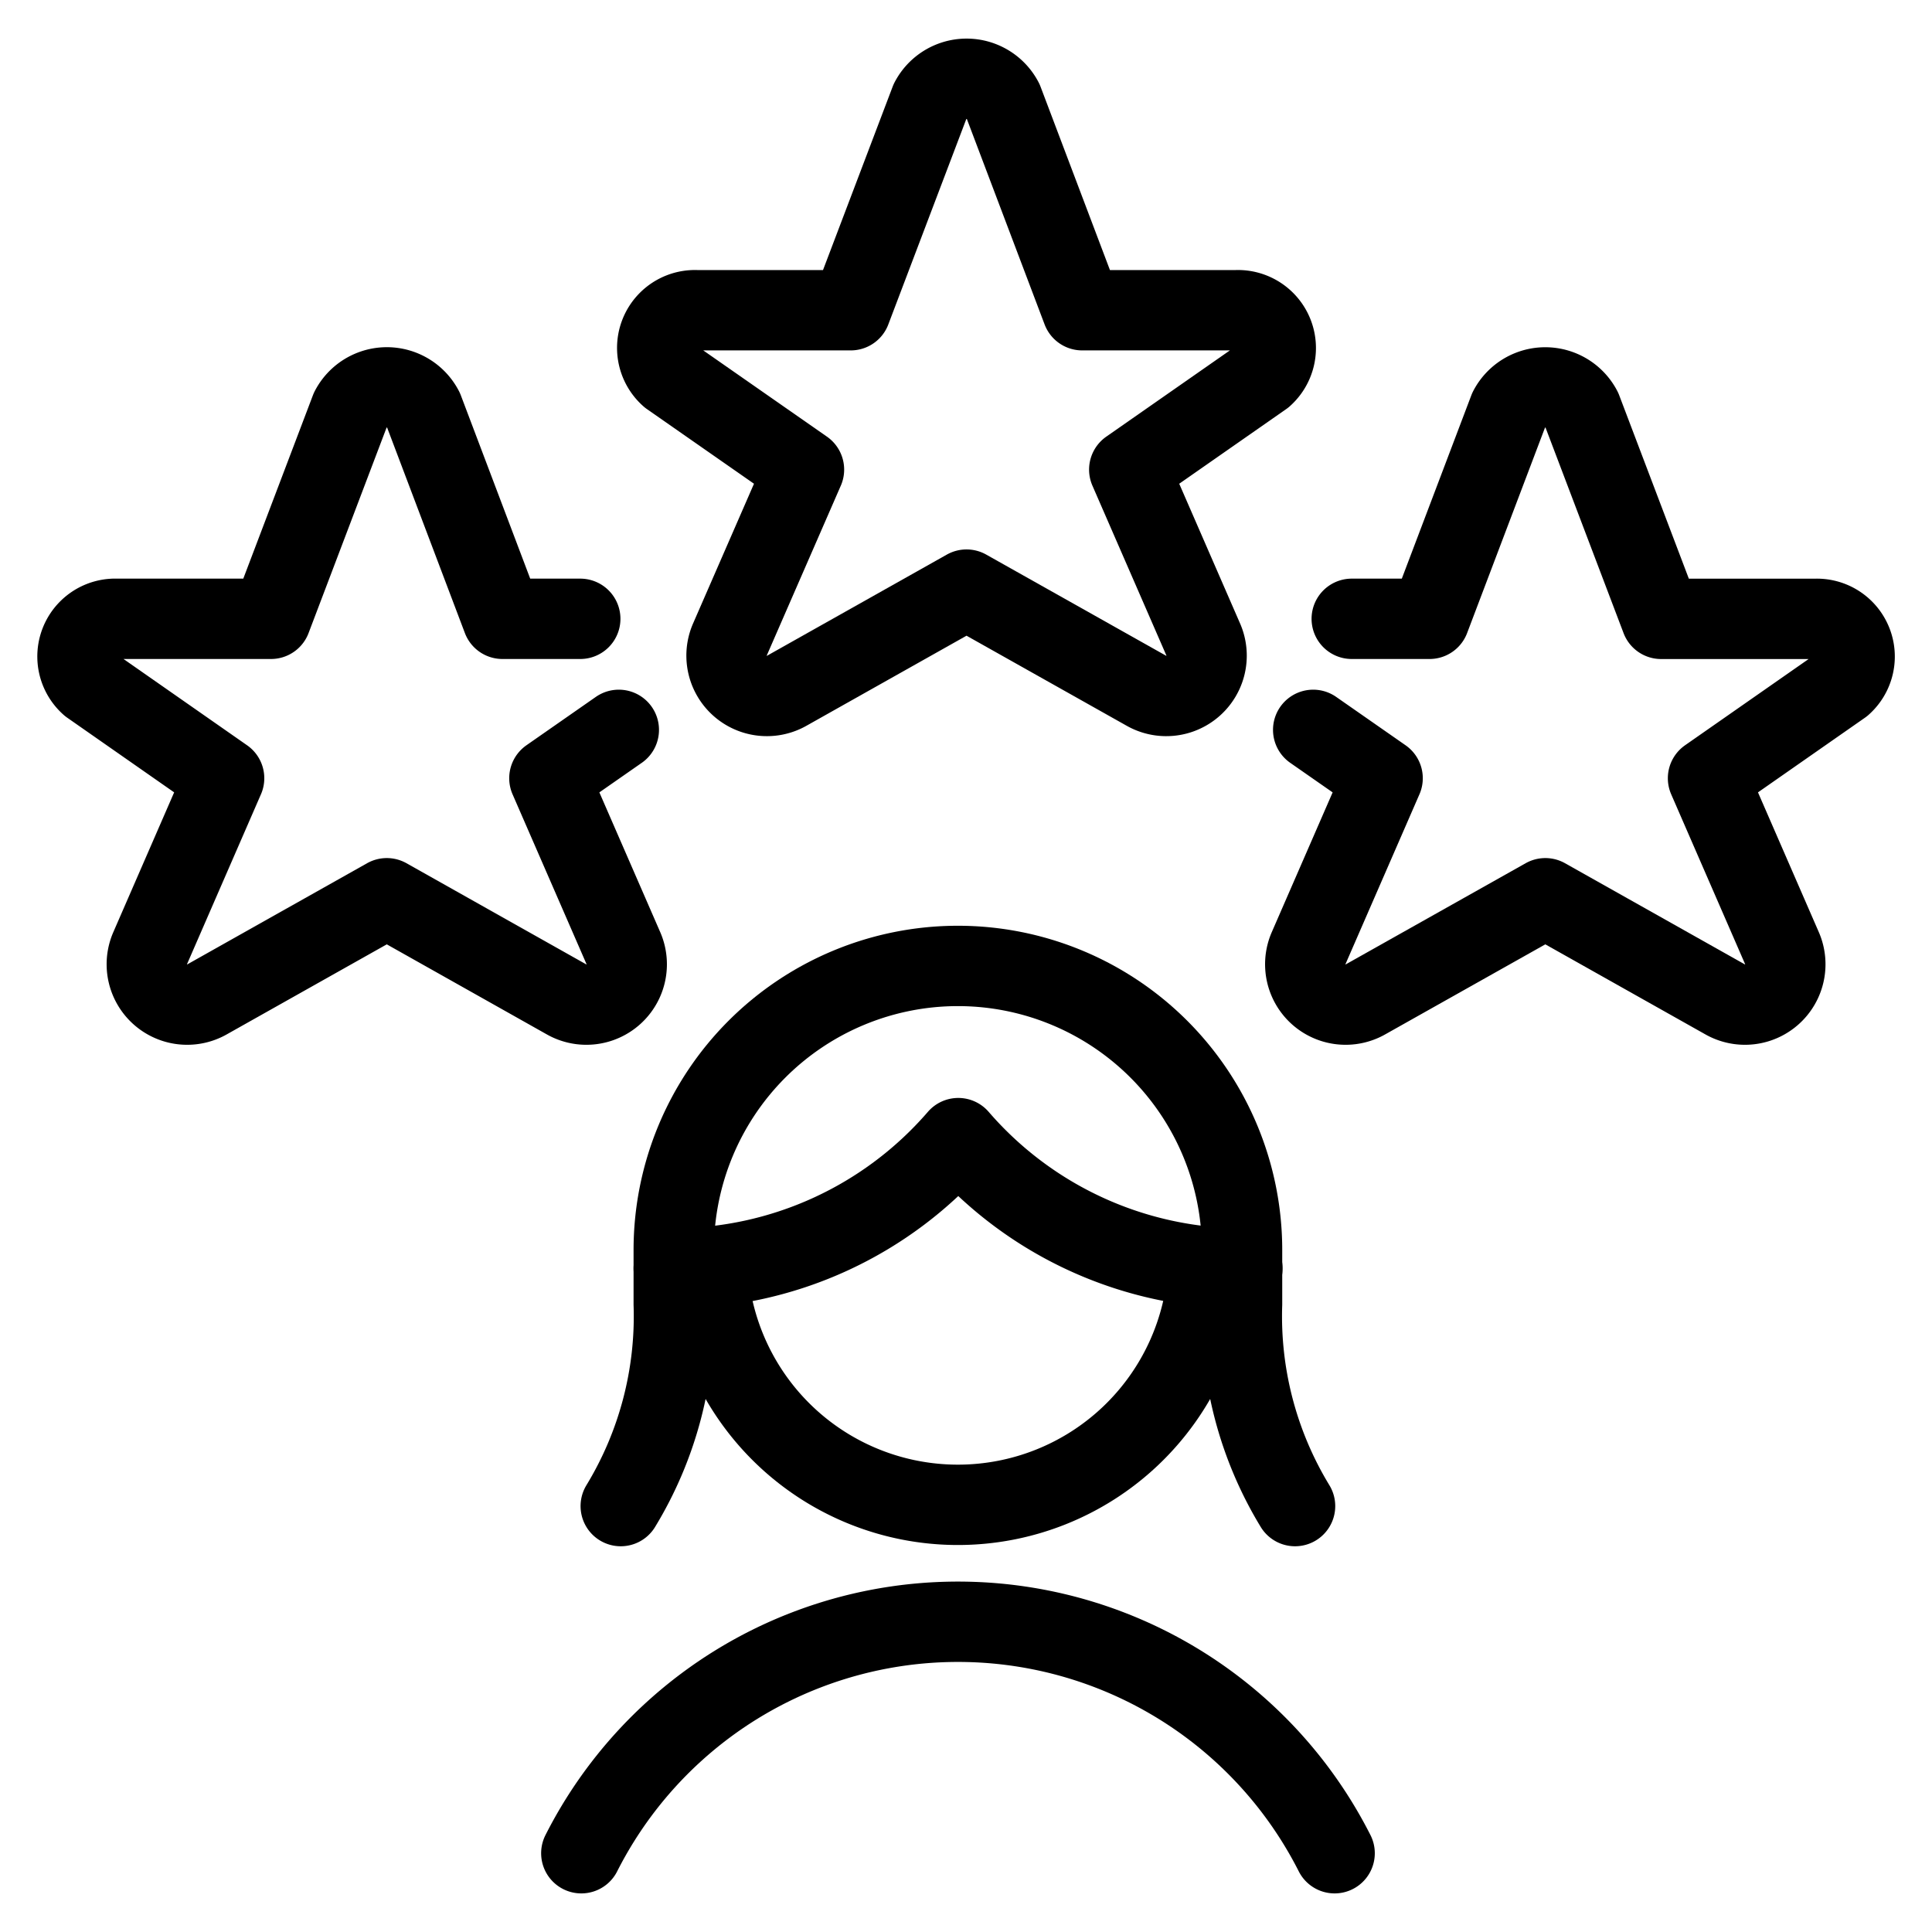
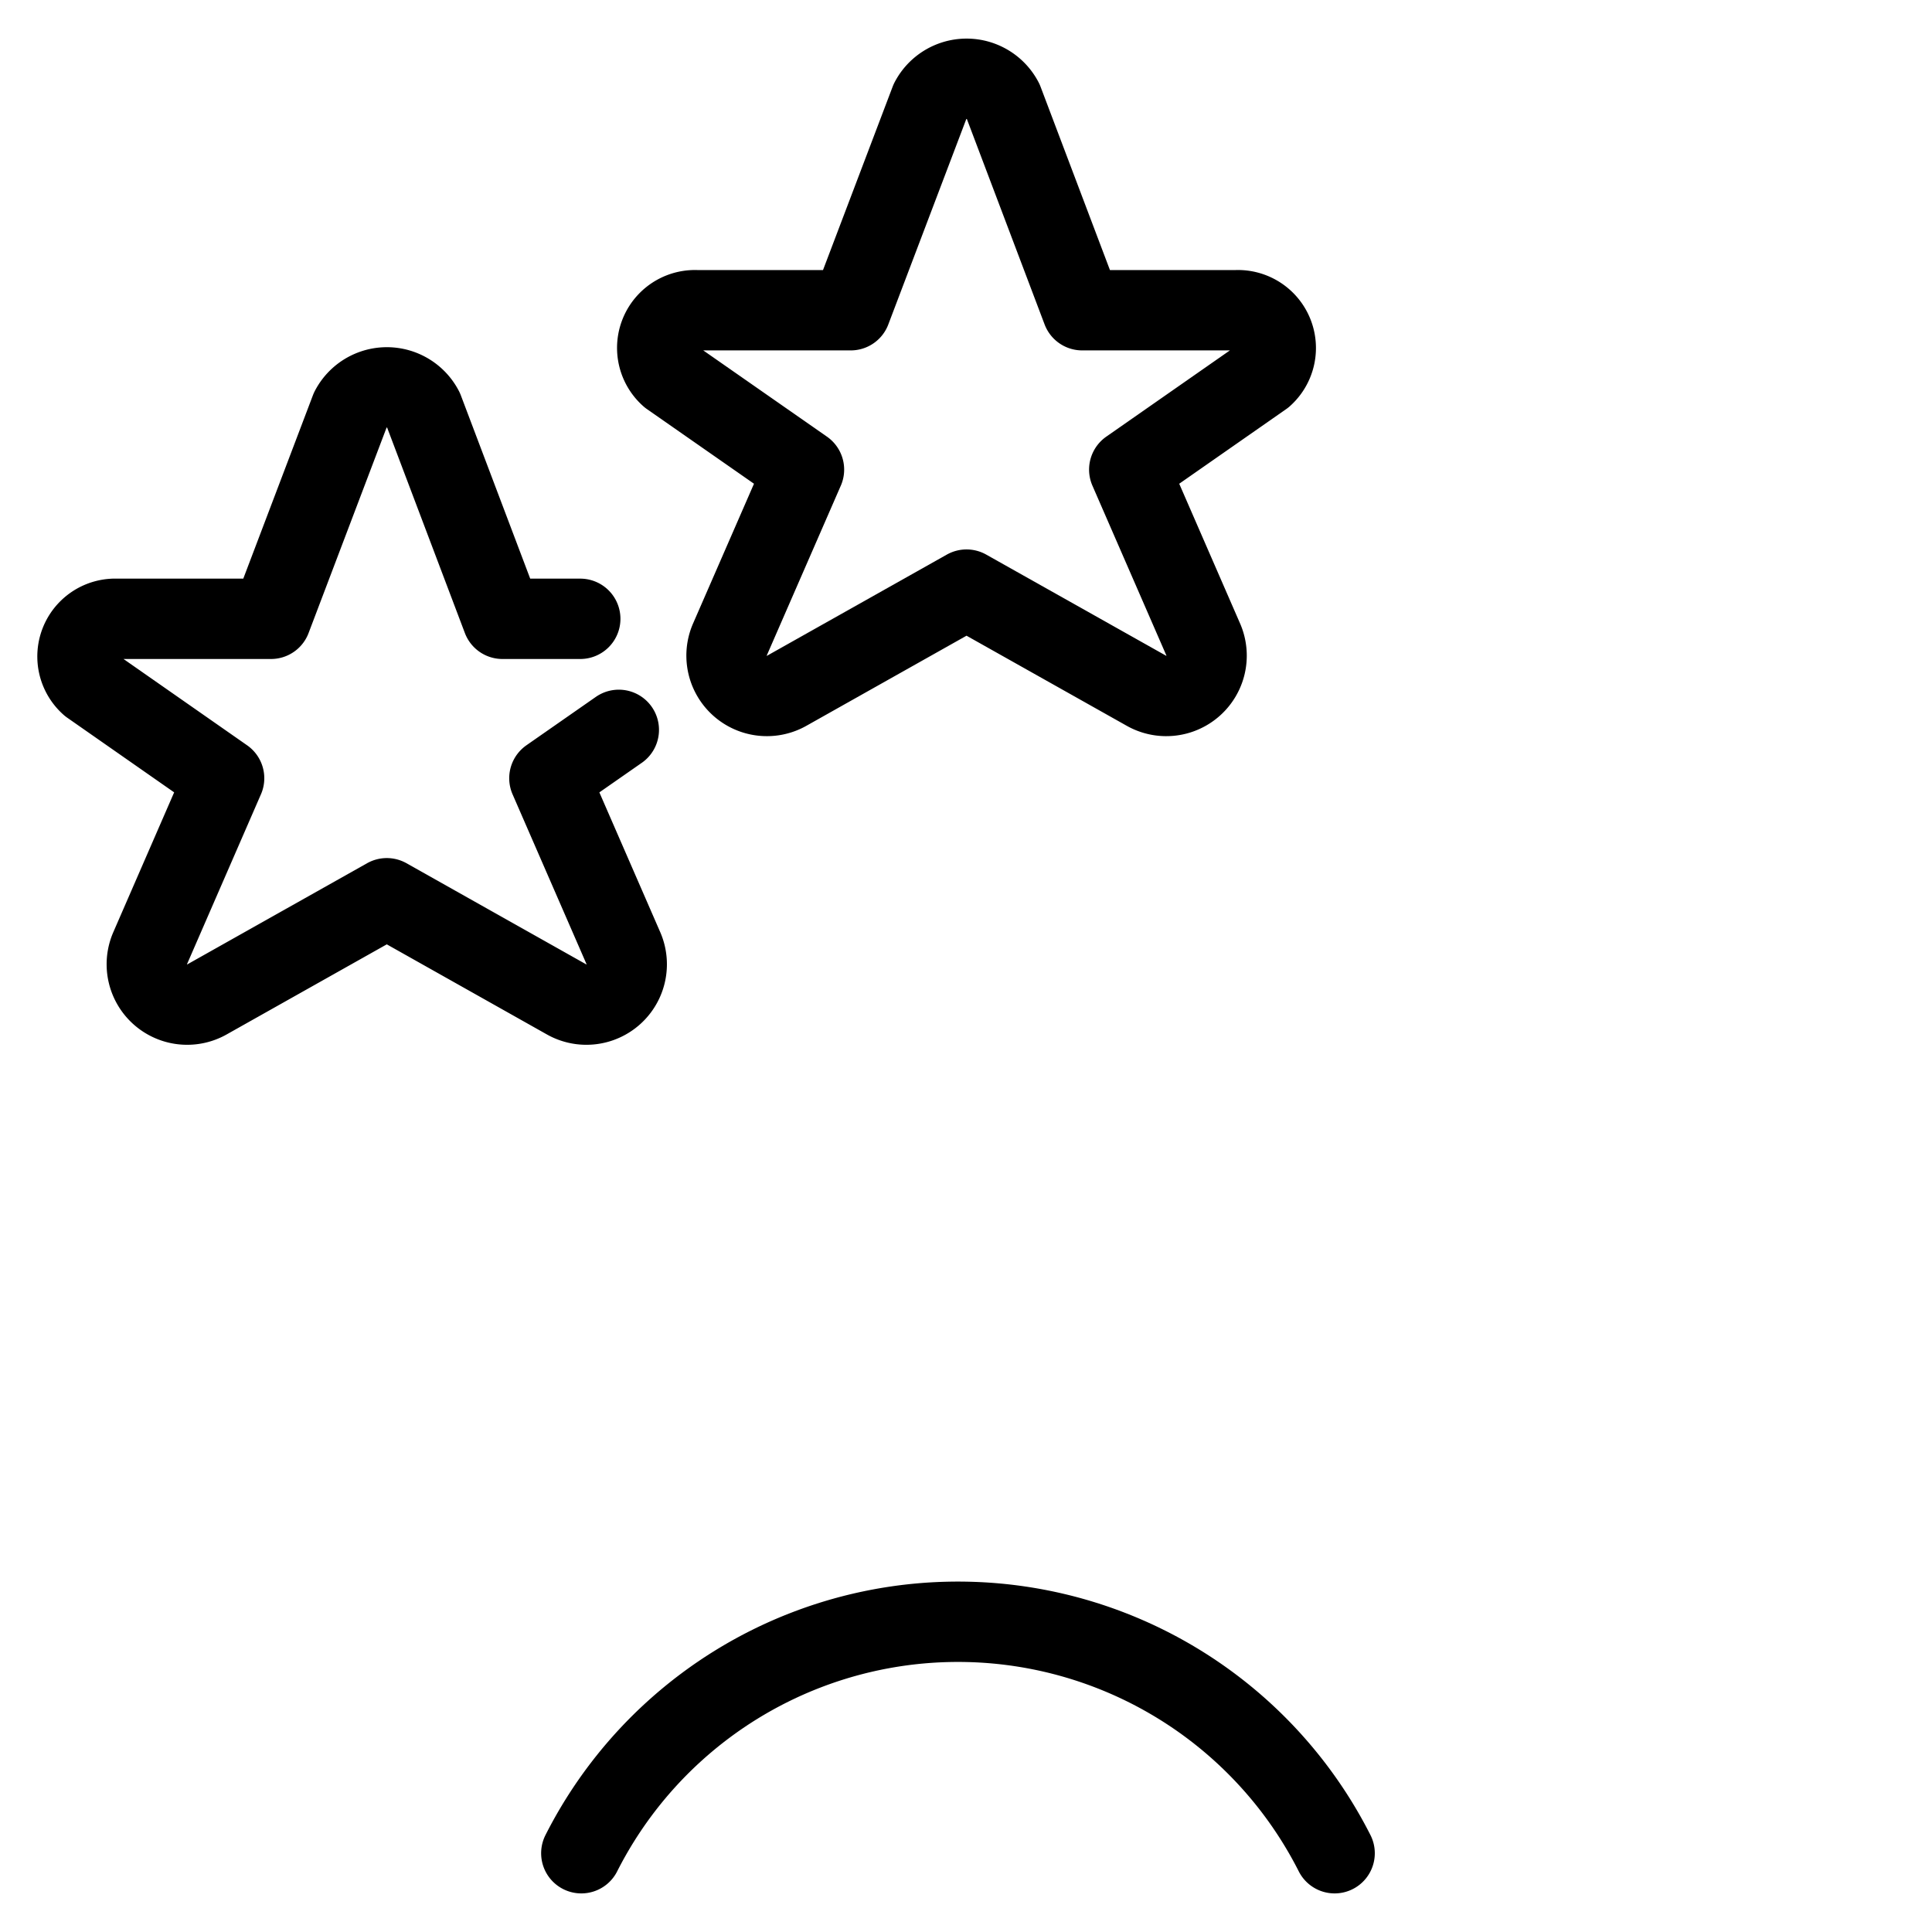
<svg xmlns="http://www.w3.org/2000/svg" viewBox="-0.915 -0.915 44 44" id="Human-Resources-Rating-Woman--Streamline-Ultimate" height="44" width="44">
  <desc>
    Human Resources Rating Woman Streamline Icon: https://streamlinehq.com
  </desc>
  <path d="M21.927 1.383 23.731 6.15h3.514a0.861 0.861 0 0 1 0.608 1.502l-3.05 2.128 1.69 3.881a0.919 0.919 0 0 1 -1.311 1.149l-4.085 -2.297 -4.083 2.297a0.919 0.919 0 0 1 -1.311 -1.149L17.395 9.78 14.343 7.652a0.859 0.859 0 0 1 0.603 -1.502h3.514l1.81 -4.767a0.933 0.933 0 0 1 1.657 0" fill="none" stroke="#000000" stroke-linecap="round" stroke-linejoin="round" stroke-width="1.83" />
  <path d="m13.178 15.707 -1.581 1.102 1.69 3.881a0.919 0.919 0 0 1 -1.311 1.149l-4.082 -2.297 -4.083 2.297a0.919 0.919 0 0 1 -1.311 -1.149l1.689 -3.881L1.14 14.68A0.859 0.859 0 0 1 1.743 13.178h3.514l1.81 -4.767a0.933 0.933 0 0 1 1.657 0L10.528 13.178H12.3" fill="none" stroke="#000000" stroke-linecap="round" stroke-linejoin="round" stroke-width="1.83" />
-   <path d="m28.992 15.707 1.581 1.102 -1.69 3.881a0.919 0.919 0 0 0 1.311 1.149l4.085 -2.297 4.083 2.297a0.919 0.919 0 0 0 1.311 -1.149l-1.689 -3.881 3.049 -2.128a0.859 0.859 0 0 0 -0.603 -1.502h-3.514l-1.81 -4.767a0.933 0.933 0 0 0 -1.657 0L31.642 13.178H29.87" fill="none" stroke="#000000" stroke-linecap="round" stroke-linejoin="round" stroke-width="1.83" />
-   <path d="M28.579 33.385a8.313 8.313 0 0 1 -1.207 -4.6v-1.23a6.471 6.471 0 1 0 -12.943 0v1.23A8.313 8.313 0 0 1 13.222 33.385" fill="none" stroke="#000000" stroke-linecap="round" stroke-linejoin="round" stroke-width="1.83" />
-   <path d="M14.429 27.973a8.566 8.566 0 0 0 6.48 -2.968 8.571 8.571 0 0 0 6.471 2.968" fill="none" stroke="#000000" stroke-linecap="round" stroke-linejoin="round" stroke-width="1.83" />
-   <path d="M26.604 27.938a5.711 5.711 0 0 1 -11.407 0" fill="none" stroke="#000000" stroke-linecap="round" stroke-linejoin="round" stroke-width="1.83" />
  <path d="M29.48 41.291a9.615 9.615 0 0 0 -17.156 0" fill="none" stroke="#000000" stroke-linecap="round" stroke-linejoin="round" stroke-width="1.83" />
</svg>